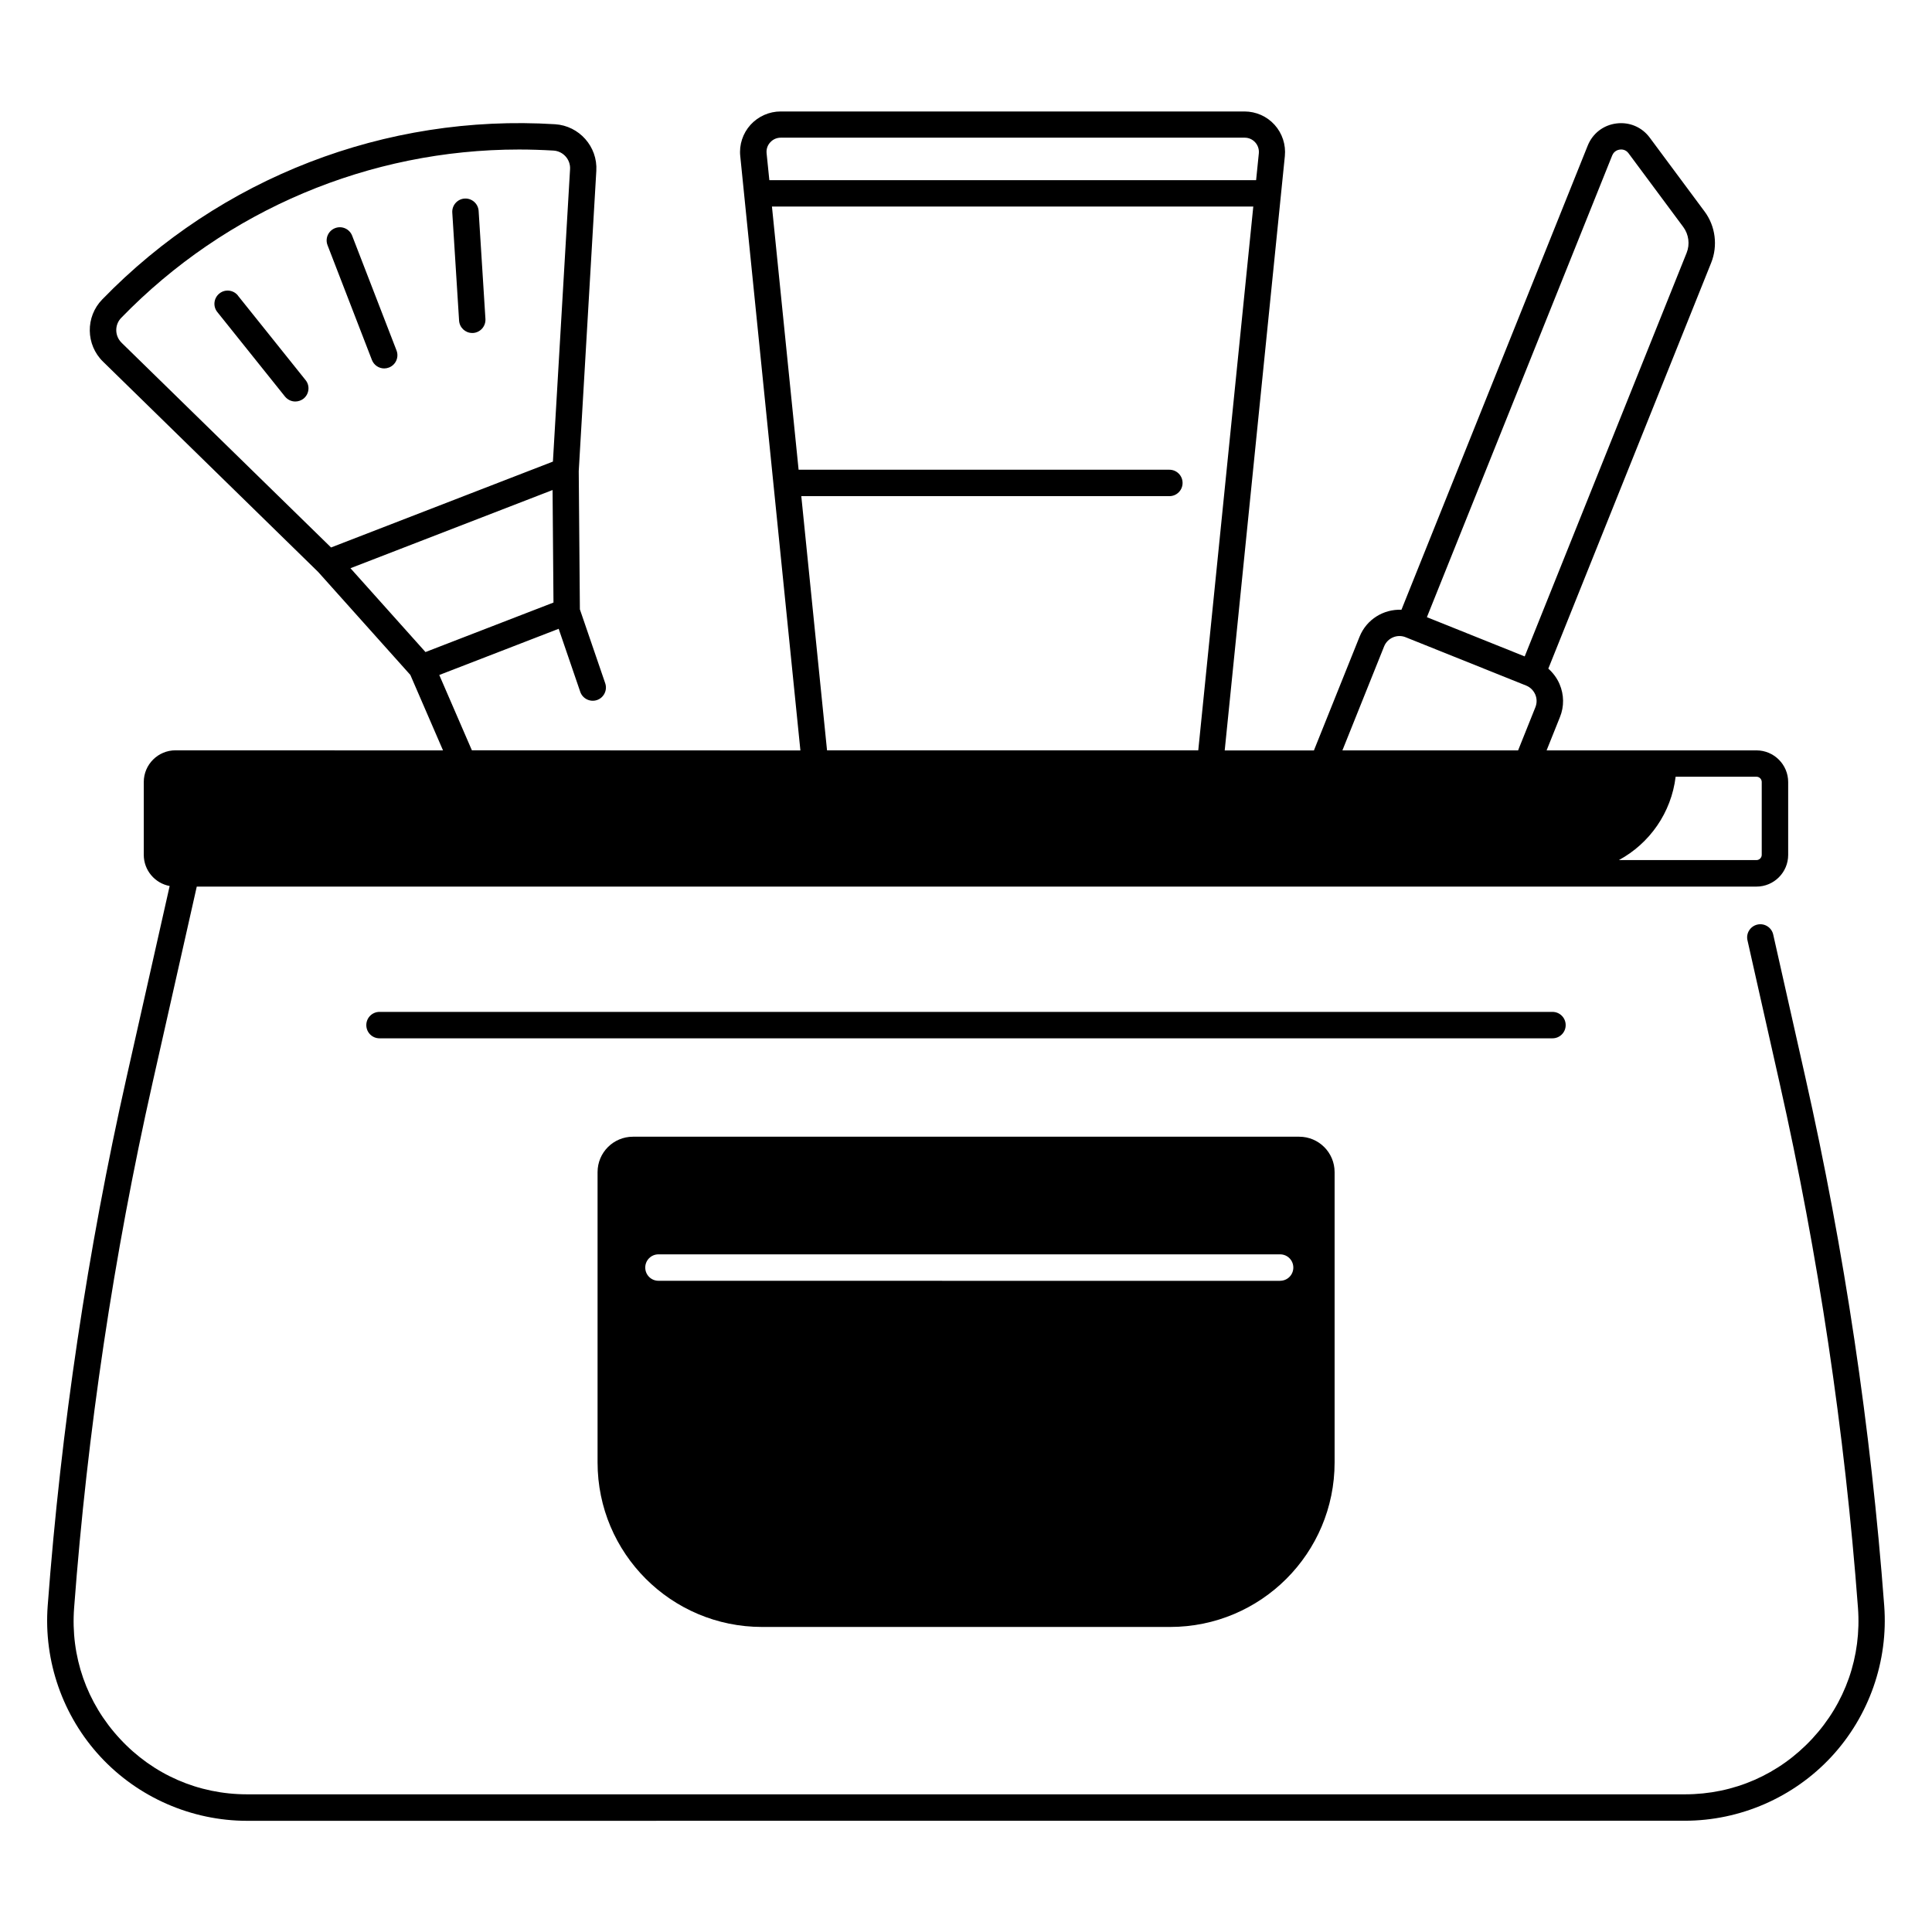
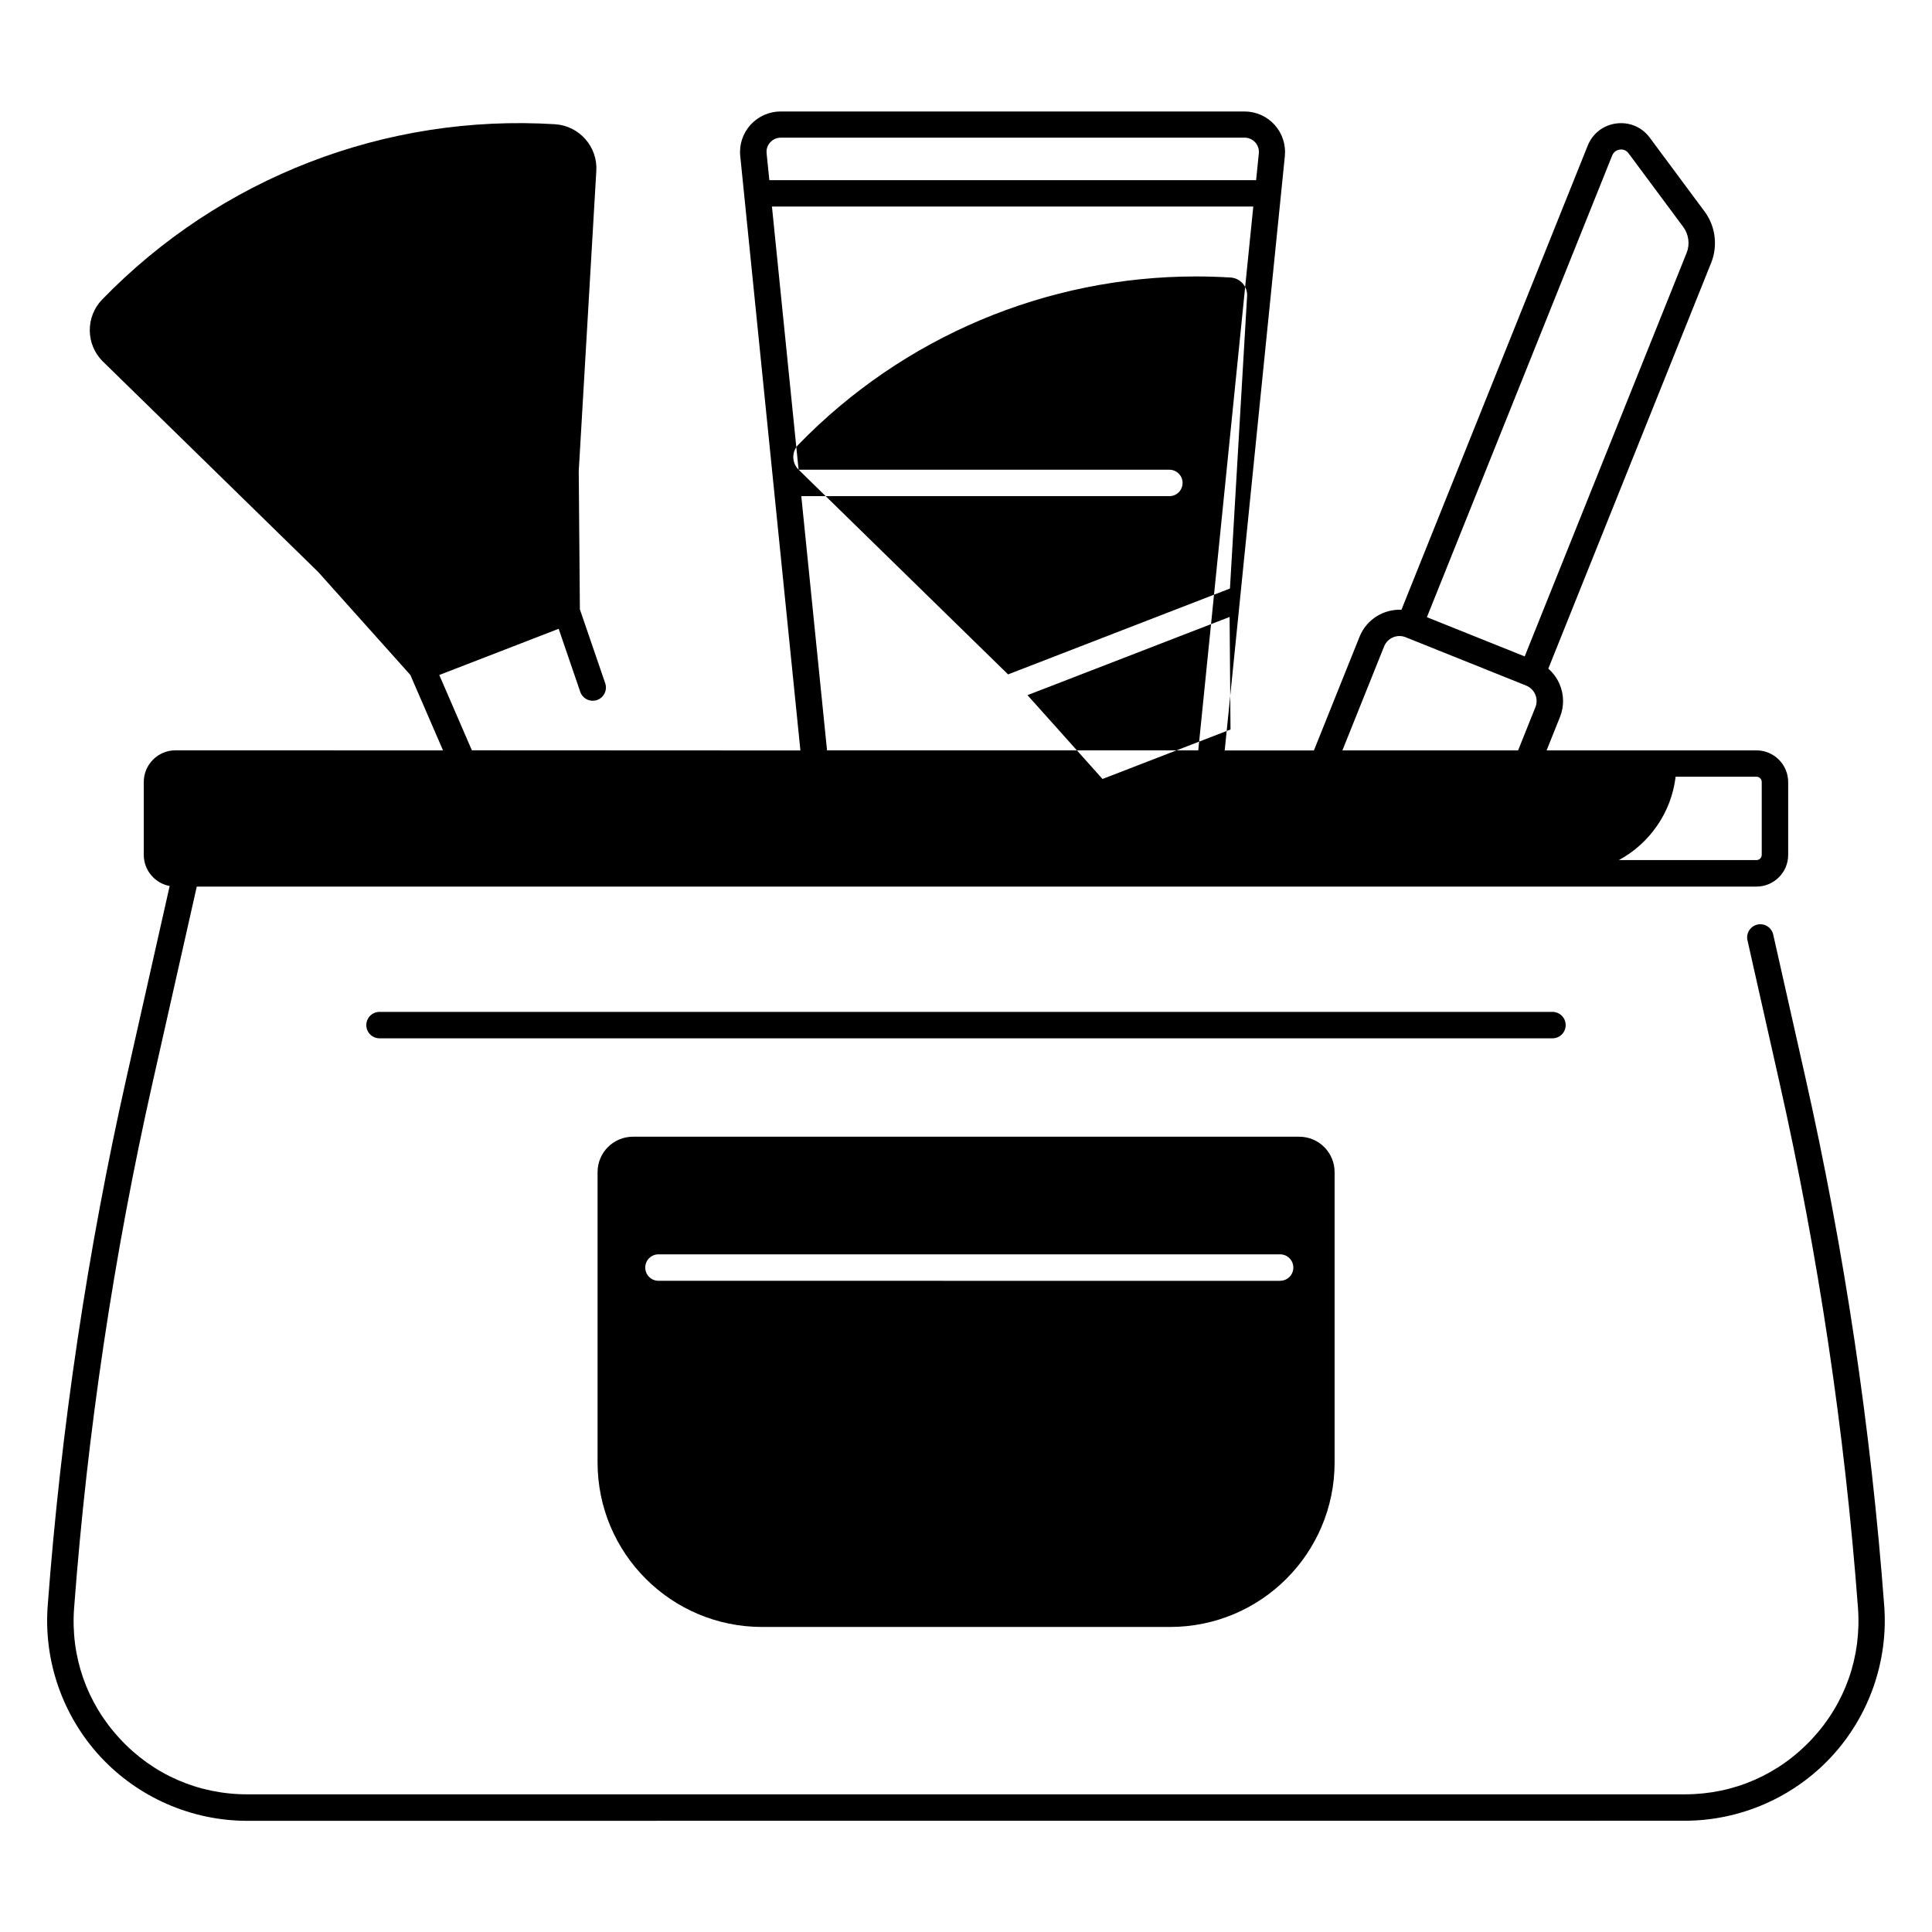
<svg xmlns="http://www.w3.org/2000/svg" width="100pt" height="100pt" version="1.1" viewBox="0 0 100 100">
-   <path d="m97.527 83.117c-0.688-9.18-2.062-18.387-4.086-27.371l-1.66-7.375c-0.082-0.367-0.449-0.598-0.816-0.516-0.367 0.082-0.602 0.449-0.516 0.816l1.66 7.375c2.008 8.918 3.375 18.059 4.059 27.172 0.188 2.519-0.652 4.93-2.371 6.781s-4.059 2.875-6.586 2.875h-74.418c-2.527 0-4.867-1.02-6.586-2.875-1.719-1.852-2.562-4.262-2.371-6.781 0.684-9.113 2.051-18.254 4.059-27.172l2.289-10.156h80.73c0.906 0 1.641-0.738 1.641-1.641v-3.769c0-0.906-0.738-1.641-1.641-1.641h-10.863l0.691-1.723c0.223-0.551 0.215-1.156-0.02-1.707-0.133-0.312-0.336-0.582-0.582-0.801l8.43-21.008c0.352-0.879 0.223-1.898-0.344-2.656l-2.836-3.82c-0.406-0.547-1.051-0.82-1.727-0.734-0.676 0.086-1.23 0.516-1.484 1.148l-9.641 24.023c-0.918-0.039-1.805 0.492-2.168 1.395l-2.363 5.887h-4.617l3.113-30.762c0.059-0.59-0.133-1.18-0.531-1.621-0.398-0.441-0.965-0.691-1.559-0.691h-24.008c-0.594 0-1.16 0.254-1.559 0.691-0.398 0.441-0.594 1.031-0.531 1.621l3.113 30.762-17.004-0.008-1.688-3.898 6.18-2.391 1.117 3.262c0.121 0.355 0.512 0.547 0.867 0.426 0.355-0.121 0.547-0.512 0.426-0.867l-1.312-3.828-0.059-7.152 0.91-15.547c0.074-1.25-0.887-2.332-2.137-2.41-8.773-0.543-17.316 2.762-23.438 9.07-0.875 0.898-0.855 2.344 0.043 3.219l11.137 10.887 4.769 5.328 1.691 3.906-13.848-0.004c-0.906 0-1.641 0.738-1.641 1.641v3.769c0 0.801 0.578 1.473 1.34 1.613l-2.227 9.887c-2.023 8.98-3.398 18.191-4.086 27.371-0.215 2.863 0.781 5.711 2.734 7.816 1.953 2.106 4.719 3.312 7.59 3.312l74.41-0.004c2.871 0 5.637-1.207 7.59-3.312 1.953-2.106 2.949-4.953 2.734-7.816zm-10.797-42.914h4.184c0.152 0 0.273 0.125 0.273 0.273v3.769c0 0.152-0.125 0.273-0.273 0.273h-7.121c1.586-0.859 2.715-2.449 2.938-4.32zm-3.281-32.16c0.098-0.238 0.305-0.289 0.391-0.301 0.086-0.012 0.301-0.016 0.453 0.191l2.836 3.82c0.281 0.383 0.348 0.895 0.172 1.332l-8.383 20.891-5.062-2.031 9.594-23.906zm-11.809 25.418c0.176-0.441 0.68-0.656 1.117-0.477l6.234 2.5c0.215 0.086 0.379 0.25 0.473 0.461 0.09 0.211 0.094 0.445 0.008 0.66l-0.895 2.234h-9.094l2.156-5.375zm-31.961-25.527c-0.02-0.211 0.043-0.41 0.188-0.566 0.141-0.156 0.336-0.242 0.547-0.242h24.008c0.211 0 0.406 0.086 0.547 0.242s0.207 0.359 0.188 0.566l-0.141 1.391h-25.195zm1.656 16.375-1.379-13.617h24.914l-2.848 28.145h-19.215l-1.332-13.156h19.051c0.379 0 0.684-0.305 0.684-0.684s-0.305-0.684-0.684-0.684h-19.188zm-35.043-6.57c-0.359-0.352-0.367-0.93-0.016-1.289 5.43-5.594 12.852-8.711 20.59-8.711 0.594 0 1.188 0.02 1.785 0.055 0.5 0.031 0.887 0.465 0.855 0.965l-0.887 15.133-11.484 4.445-10.84-10.594zm11.848 11.672 10.461-4.047 0.047 5.824-6.625 2.562z" />
+   <path d="m97.527 83.117c-0.688-9.18-2.062-18.387-4.086-27.371l-1.66-7.375c-0.082-0.367-0.449-0.598-0.816-0.516-0.367 0.082-0.602 0.449-0.516 0.816l1.66 7.375c2.008 8.918 3.375 18.059 4.059 27.172 0.188 2.519-0.652 4.93-2.371 6.781s-4.059 2.875-6.586 2.875h-74.418c-2.527 0-4.867-1.02-6.586-2.875-1.719-1.852-2.562-4.262-2.371-6.781 0.684-9.113 2.051-18.254 4.059-27.172l2.289-10.156h80.73c0.906 0 1.641-0.738 1.641-1.641v-3.769c0-0.906-0.738-1.641-1.641-1.641h-10.863l0.691-1.723c0.223-0.551 0.215-1.156-0.02-1.707-0.133-0.312-0.336-0.582-0.582-0.801l8.43-21.008c0.352-0.879 0.223-1.898-0.344-2.656l-2.836-3.82c-0.406-0.547-1.051-0.82-1.727-0.734-0.676 0.086-1.23 0.516-1.484 1.148l-9.641 24.023c-0.918-0.039-1.805 0.492-2.168 1.395l-2.363 5.887h-4.617l3.113-30.762c0.059-0.59-0.133-1.18-0.531-1.621-0.398-0.441-0.965-0.691-1.559-0.691h-24.008c-0.594 0-1.16 0.254-1.559 0.691-0.398 0.441-0.594 1.031-0.531 1.621l3.113 30.762-17.004-0.008-1.688-3.898 6.18-2.391 1.117 3.262c0.121 0.355 0.512 0.547 0.867 0.426 0.355-0.121 0.547-0.512 0.426-0.867l-1.312-3.828-0.059-7.152 0.91-15.547c0.074-1.25-0.887-2.332-2.137-2.41-8.773-0.543-17.316 2.762-23.438 9.07-0.875 0.898-0.855 2.344 0.043 3.219l11.137 10.887 4.769 5.328 1.691 3.906-13.848-0.004c-0.906 0-1.641 0.738-1.641 1.641v3.769c0 0.801 0.578 1.473 1.34 1.613l-2.227 9.887c-2.023 8.98-3.398 18.191-4.086 27.371-0.215 2.863 0.781 5.711 2.734 7.816 1.953 2.106 4.719 3.312 7.59 3.312l74.41-0.004c2.871 0 5.637-1.207 7.59-3.312 1.953-2.106 2.949-4.953 2.734-7.816zm-10.797-42.914h4.184c0.152 0 0.273 0.125 0.273 0.273v3.769c0 0.152-0.125 0.273-0.273 0.273h-7.121c1.586-0.859 2.715-2.449 2.938-4.32zm-3.281-32.16c0.098-0.238 0.305-0.289 0.391-0.301 0.086-0.012 0.301-0.016 0.453 0.191l2.836 3.82c0.281 0.383 0.348 0.895 0.172 1.332l-8.383 20.891-5.062-2.031 9.594-23.906zm-11.809 25.418c0.176-0.441 0.68-0.656 1.117-0.477l6.234 2.5c0.215 0.086 0.379 0.25 0.473 0.461 0.09 0.211 0.094 0.445 0.008 0.66l-0.895 2.234h-9.094l2.156-5.375zm-31.961-25.527c-0.02-0.211 0.043-0.41 0.188-0.566 0.141-0.156 0.336-0.242 0.547-0.242h24.008c0.211 0 0.406 0.086 0.547 0.242s0.207 0.359 0.188 0.566l-0.141 1.391h-25.195zm1.656 16.375-1.379-13.617h24.914l-2.848 28.145h-19.215l-1.332-13.156h19.051c0.379 0 0.684-0.305 0.684-0.684s-0.305-0.684-0.684-0.684h-19.188zc-0.359-0.352-0.367-0.93-0.016-1.289 5.43-5.594 12.852-8.711 20.59-8.711 0.594 0 1.188 0.02 1.785 0.055 0.5 0.031 0.887 0.465 0.855 0.965l-0.887 15.133-11.484 4.445-10.84-10.594zm11.848 11.672 10.461-4.047 0.047 5.824-6.625 2.562z" />
  <path d="m81.039 53.059c0-0.379-0.305-0.684-0.684-0.684h-60.711c-0.379 0-0.684 0.305-0.684 0.684s0.305 0.684 0.684 0.684h60.711c0.379 0 0.684-0.305 0.684-0.684z" />
  <path d="m18.227 12.199c-0.137-0.352-0.531-0.527-0.883-0.391-0.352 0.137-0.527 0.531-0.391 0.883l2.297 5.941c0.105 0.27 0.363 0.438 0.637 0.438 0.082 0 0.164-0.016 0.246-0.047 0.352-0.137 0.527-0.531 0.391-0.883z" />
-   <path d="m12.316 15.297c-0.234-0.293-0.668-0.344-0.961-0.105-0.293 0.234-0.344 0.668-0.105 0.961l3.5 4.371c0.137 0.168 0.332 0.258 0.535 0.258 0.148 0 0.301-0.051 0.426-0.148 0.293-0.234 0.344-0.668 0.105-0.961l-3.5-4.371z" />
-   <path d="m24.051 10.277c-0.375 0.023-0.664 0.348-0.641 0.727l0.352 5.59c0.023 0.363 0.324 0.641 0.68 0.641h0.043c0.375-0.023 0.664-0.348 0.641-0.727l-0.352-5.59c-0.023-0.375-0.348-0.664-0.727-0.641z" />
  <path d="m32.762 58.836c-1.012 0-1.832 0.82-1.832 1.832v15.027c0 4.703 3.812 8.516 8.516 8.516h21.117c4.703 0 8.516-3.812 8.516-8.516v-15.027c0-1.012-0.82-1.832-1.832-1.832zm33.496 7.461-32.176-0.004c-0.379 0-0.684-0.305-0.684-0.684s0.305-0.684 0.684-0.684h32.176c0.379 0 0.684 0.305 0.684 0.684s-0.305 0.684-0.684 0.684z" />
</svg>